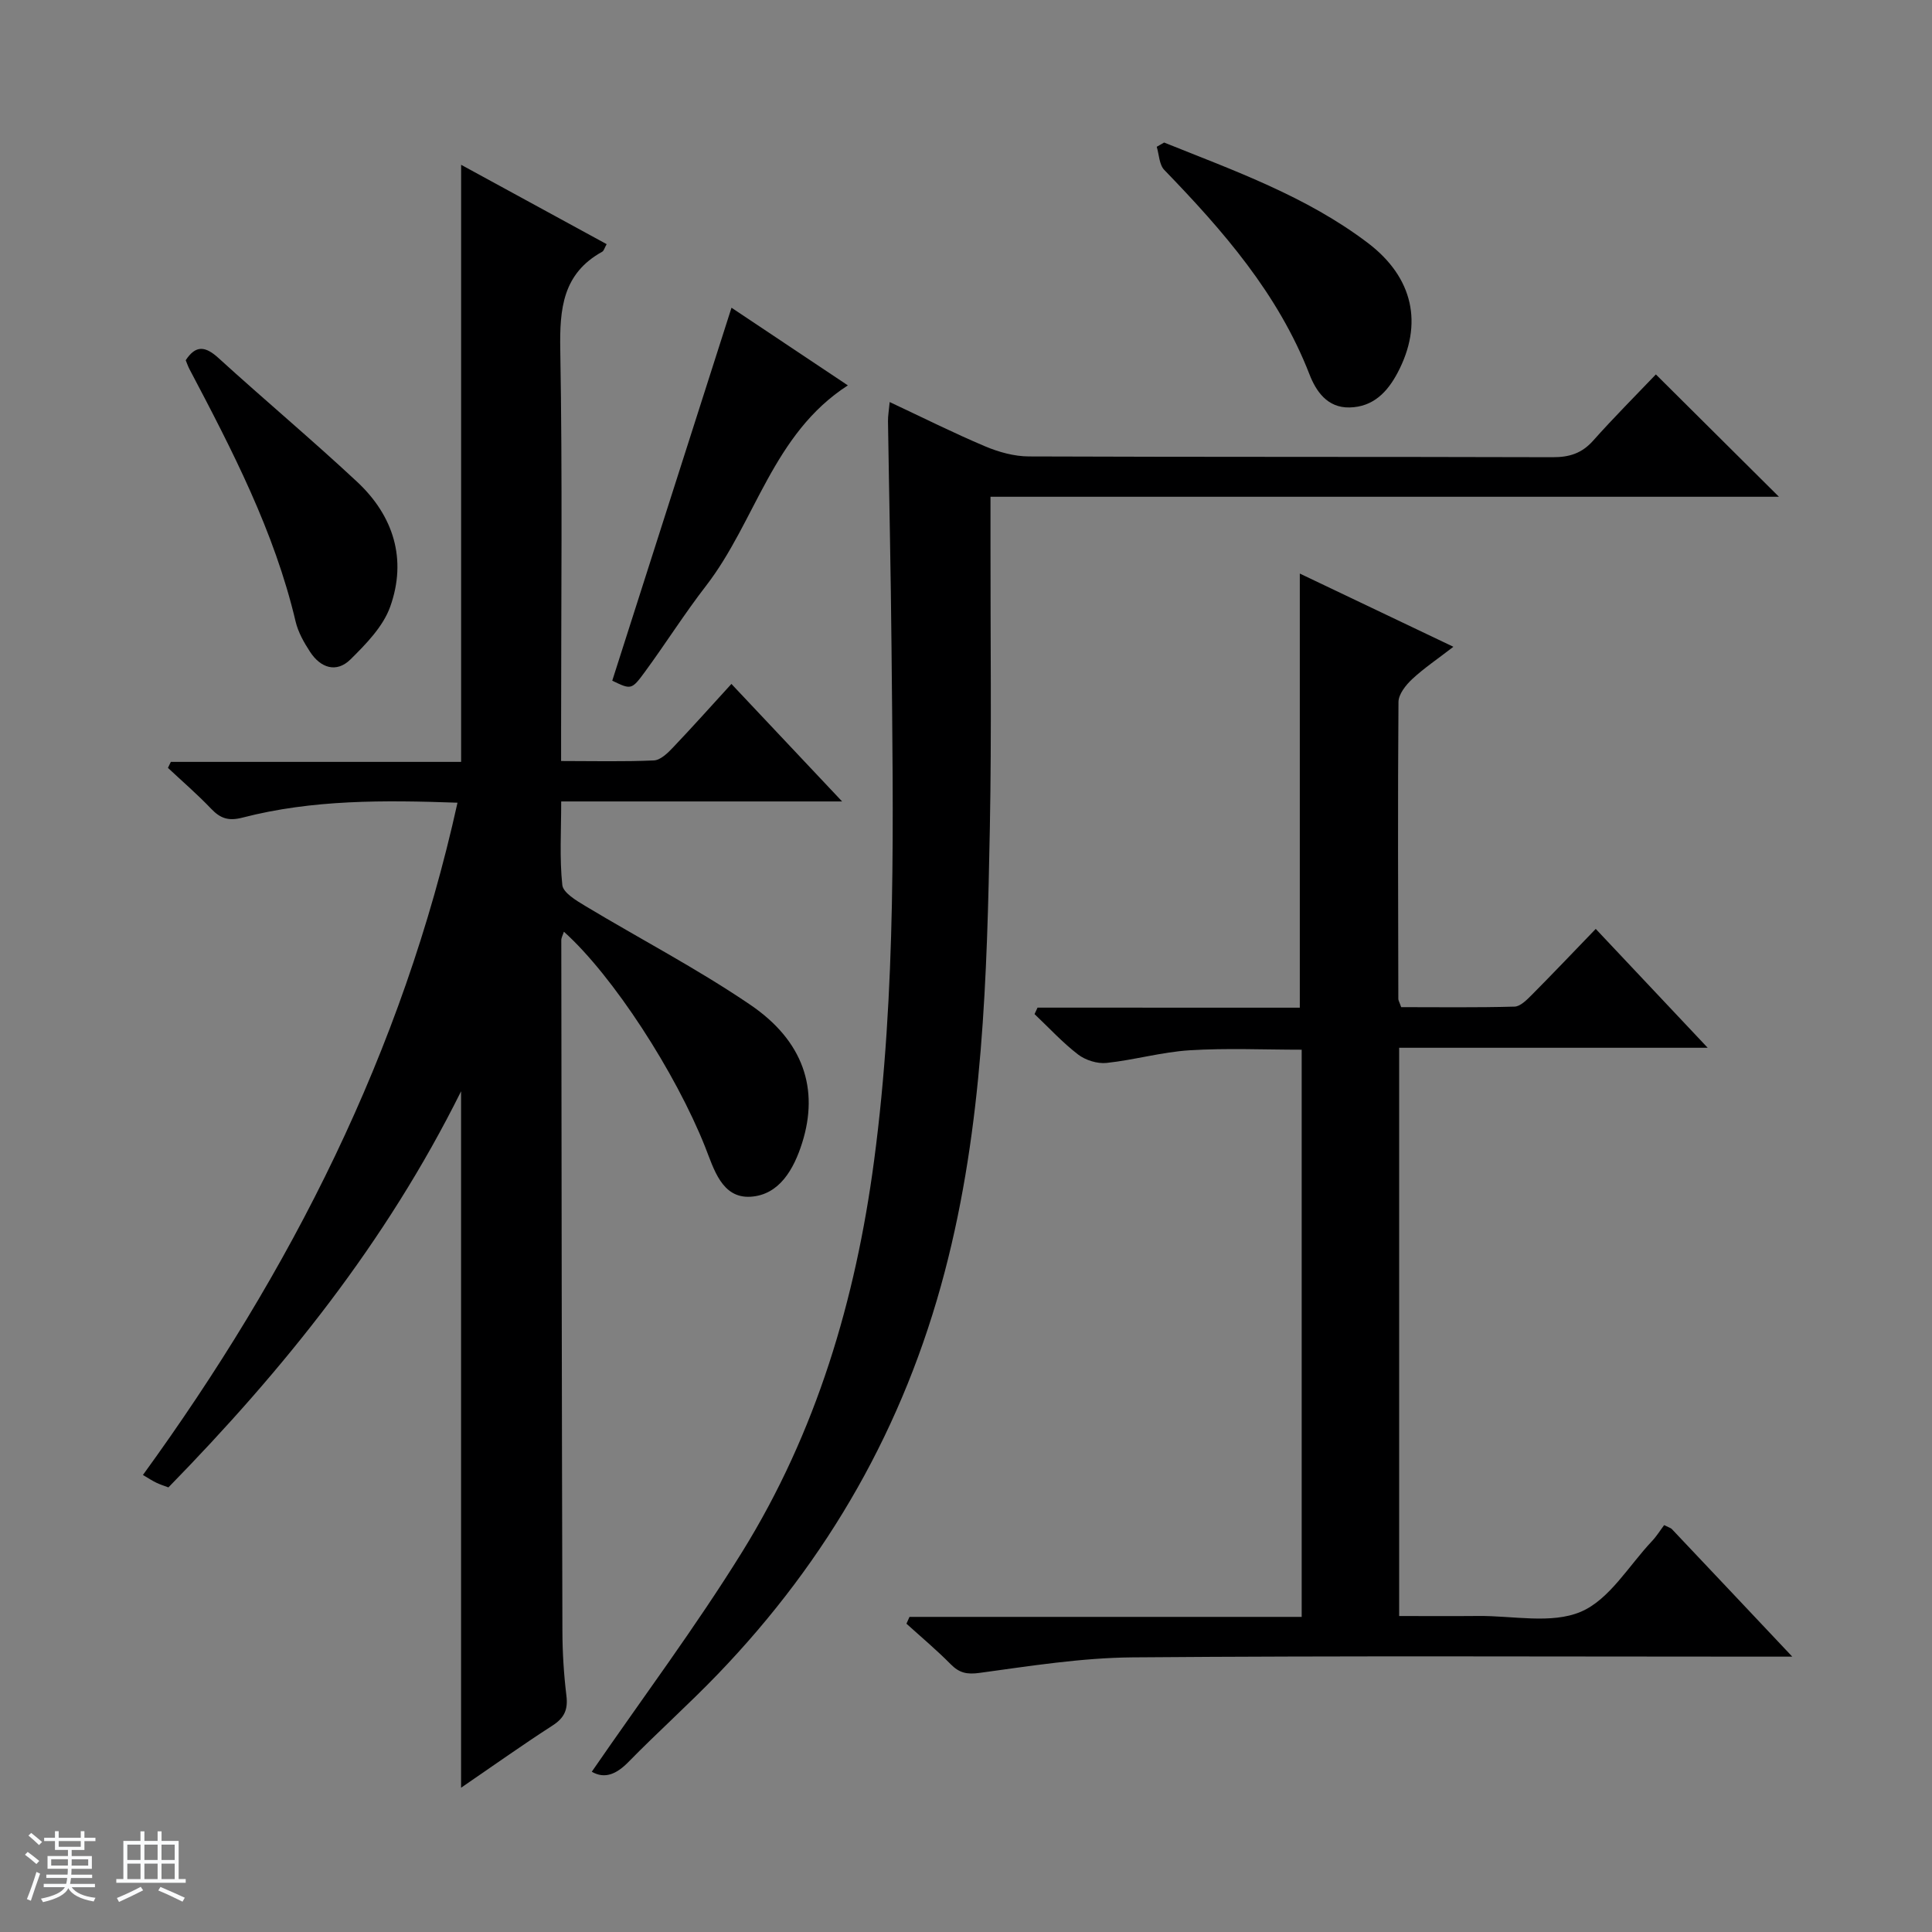
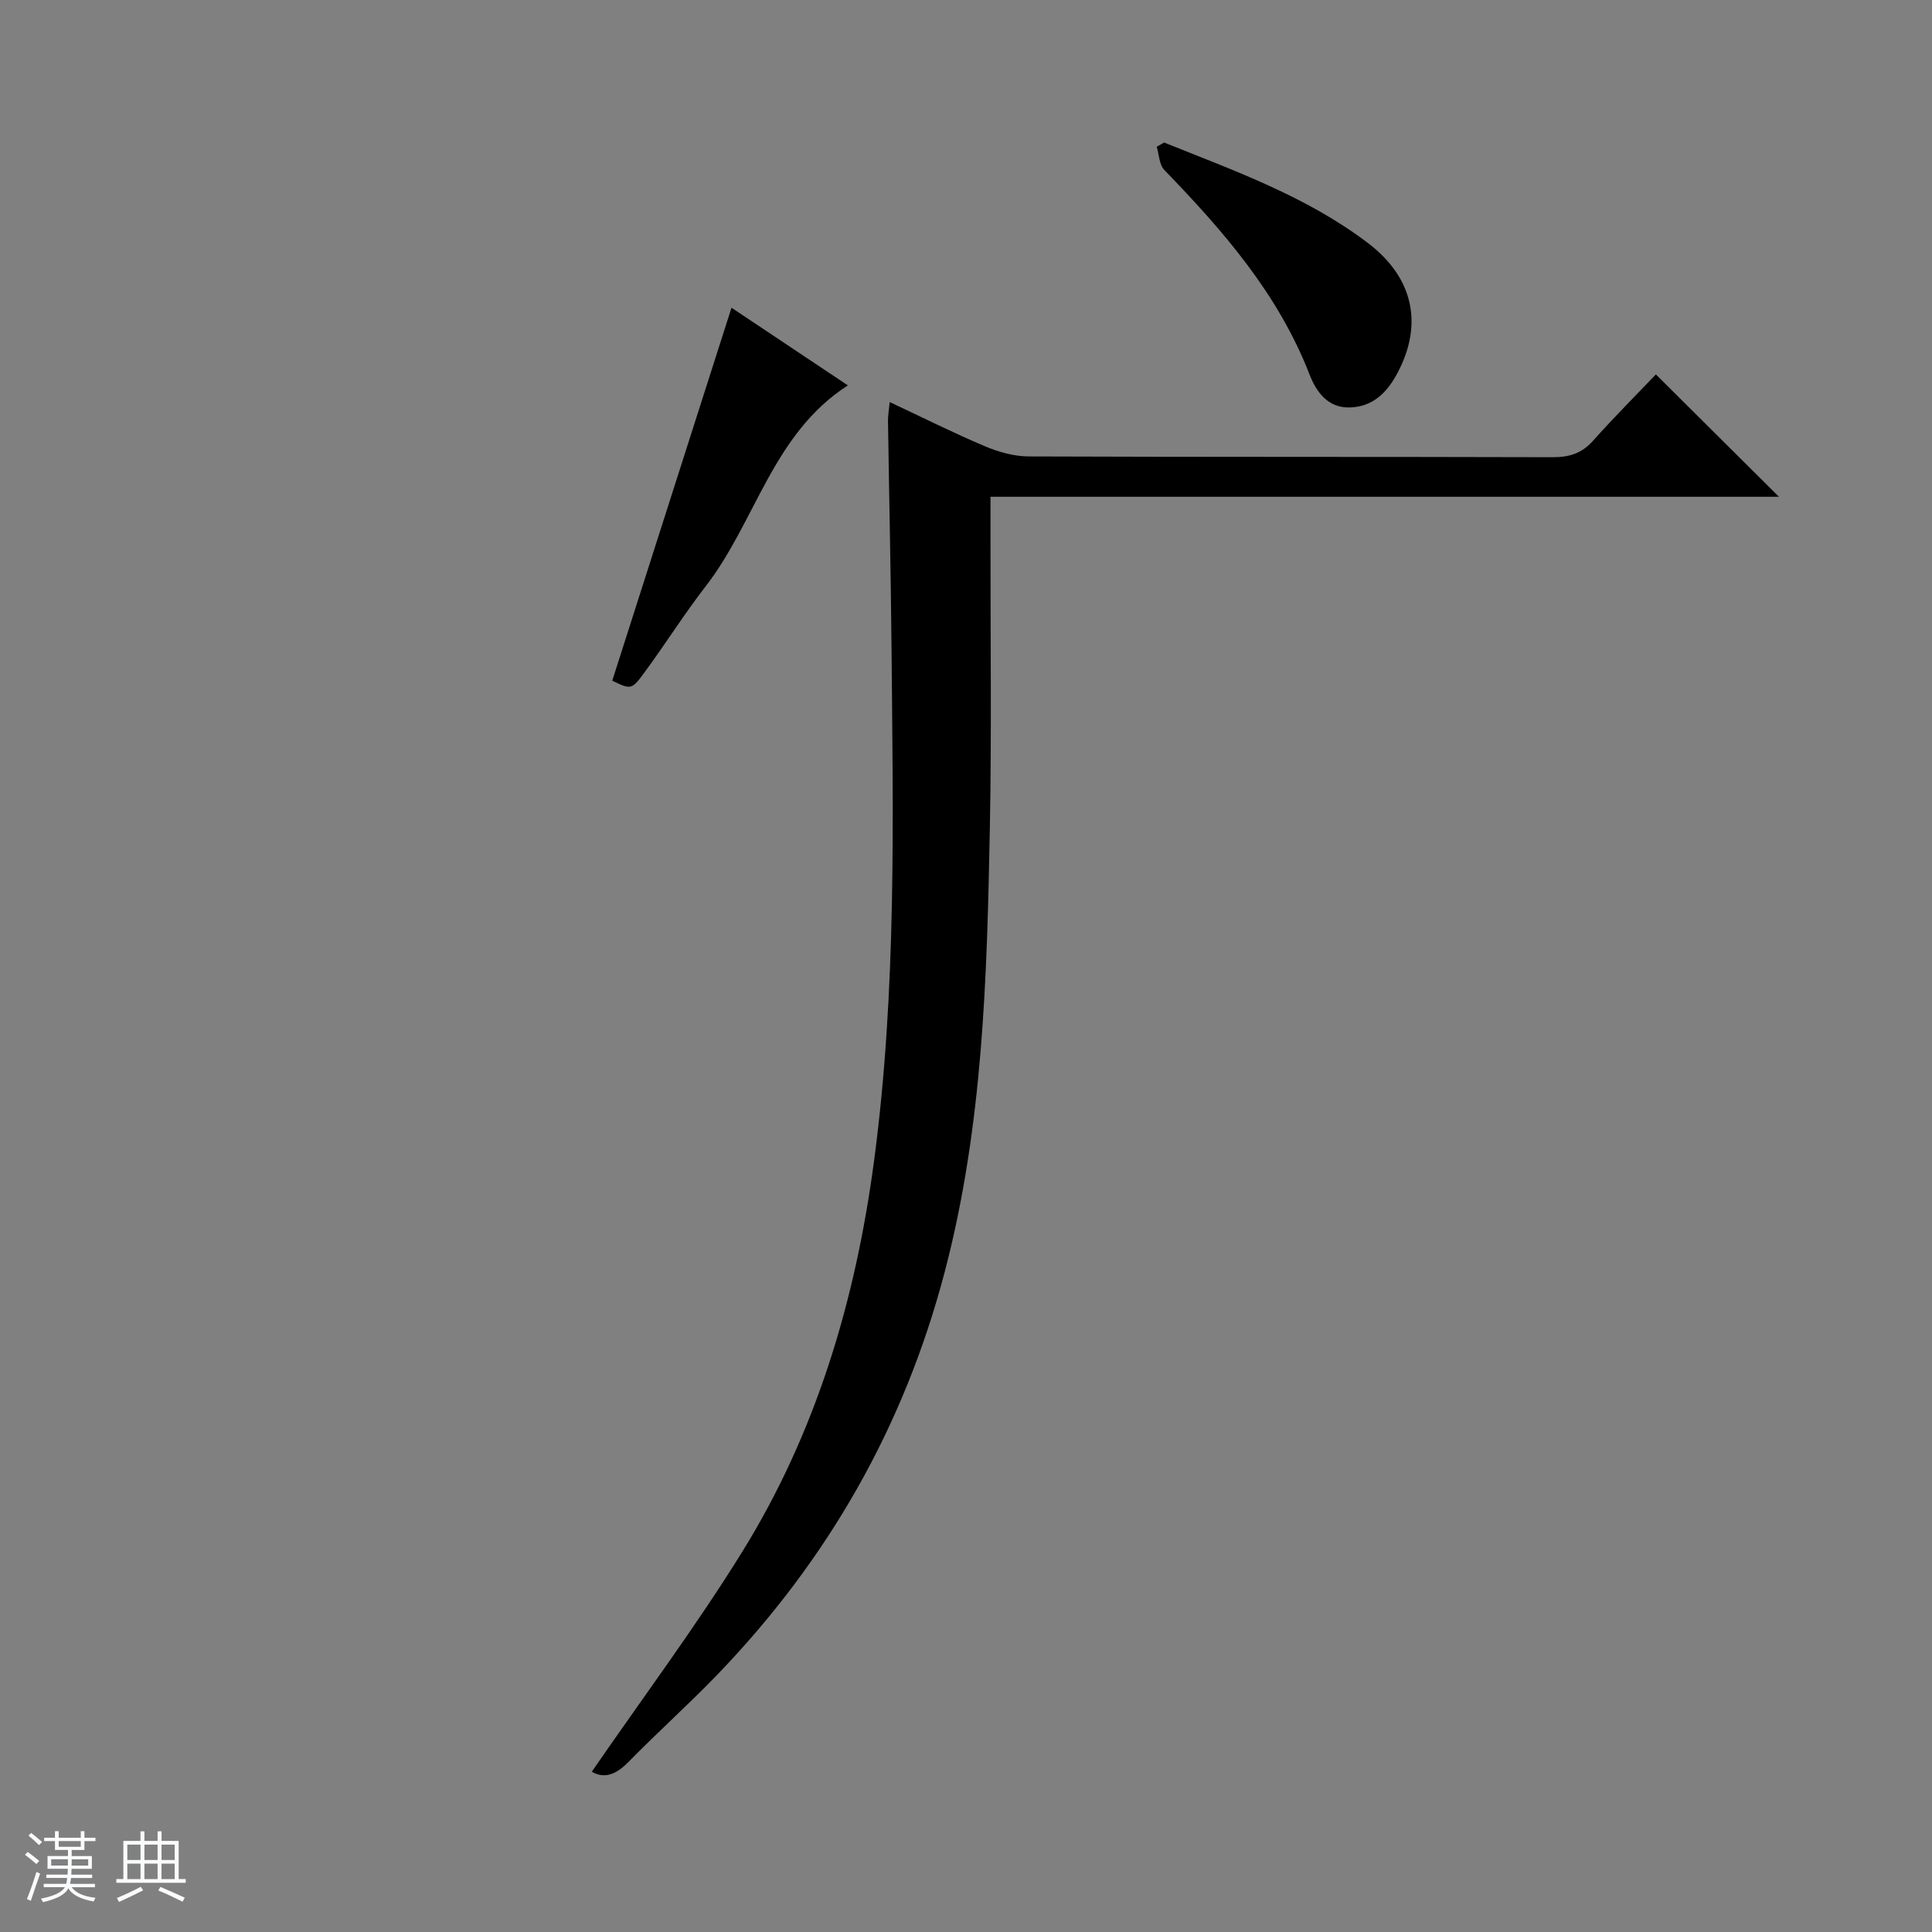
<svg xmlns="http://www.w3.org/2000/svg" enable-background="new 0 0 400 400" viewBox="0 0 400 400">
  <rect x="0" y="0" width="400" height="400" fill="#808080" stroke="none" />
  <path d="m5.17 384 .56-.58c.85.61 1.65 1.24 2.4 1.87l-.59.64c-.84-.73-1.63-1.38-2.37-1.93m1.22 9.53-.82-.34c.71-1.76 1.37-3.64 1.98-5.63.24.13.5.25.76.36-.6 1.67-1.24 3.54-1.92 5.61m-.5-13.5.57-.54c.56.44 1.31 1.06 2.26 1.87l-.64.64c-.68-.66-1.41-1.32-2.19-1.97m3.25.46h2.24v-1.36h.77v1.36h4.57v-1.36h.76v1.36h2.28v.69h-2.28v1.84h-2.64v1.26h4.18v2.64h-4.21c0 .45-.02.86-.05 1.21h4.32v.69h-4.38c-.04.34-.1.75-.19 1.22h5.15v.69h-4.82c.87 1.19 2.51 1.92 4.93 2.19-.17.31-.3.57-.37.76-2.77-.49-4.52-1.41-5.26-2.76-.56 1.26-2.3 2.23-5.24 2.9-.12-.24-.26-.48-.43-.72 2.73-.55 4.38-1.34 4.96-2.38h-4.38v-.69h4.65c.1-.38.17-.79.21-1.22h-4.32v-.69h4.4c.03-.34.05-.75.05-1.21h-4.2v-2.64h4.23v-1.26h-2.69v-1.84h-2.24zm1.46 4.46v1.29h3.45c.01-.4.02-.57.01-.53v-.32-.45h-3.46zm1.55-2.59h4.57v-1.19h-4.57zm6.11 2.59h-3.42v.77c-.01.19-.01.37-.02.53h3.44z" fill="#fafbfc" />
  <path d="m32.63 379.16h.82v1.98h3.54v7.89h1.46v.78h-14.37v-.78h1.46v-7.89h3.54v-1.98h.82v1.98h2.73zm-3.49 11.48.5.73c-1.61.82-3.28 1.63-5 2.41-.13-.27-.28-.55-.44-.82 1.75-.72 3.4-1.49 4.94-2.32m-2.78-5.55h2.73v-3.18h-2.73zm0 3.95h2.73v-3.2h-2.73zm3.54-3.95h2.73v-3.18h-2.73zm0 3.95h2.73v-3.2h-2.73zm7.89 4.68c-1.84-.92-3.51-1.7-5.02-2.32l.45-.73c1.89.8 3.57 1.55 5.04 2.23zm-1.62-11.81h-2.73v3.18h2.73zm-2.73 7.13h2.73v-3.2h-2.73v3.19z" fill="#fafbfc" />
  <g fill="#000001">
-     <path d="m94.72 166.19c-15.24-.54-30.04-.66-44.52 3.09-2.89.75-4.57.17-6.48-1.83-2.83-2.97-5.95-5.66-8.95-8.47.2-.41.4-.82.6-1.24h60.1c0-41.51 0-82.37 0-123.62 10.01 5.46 20.01 10.91 30.13 16.43-.45.79-.57 1.38-.92 1.57-8.19 4.53-8.83 11.81-8.68 20.3.46 26.32.17 52.66.17 78.99v6.15c6.65 0 12.94.16 19.2-.12 1.36-.06 2.85-1.5 3.93-2.64 4.01-4.21 7.88-8.55 12.13-13.2 7.55 8.02 14.89 15.8 22.92 24.33-19.8 0-38.68 0-58.16 0 0 6.1-.36 11.75.23 17.3.17 1.6 2.88 3.21 4.72 4.32 11.39 6.85 23.23 13.02 34.2 20.48 11.06 7.52 14.23 17.48 10.75 28.55-1.72 5.47-4.72 10.82-10.69 11.19-5.96.36-7.6-5.74-9.4-10.29-6.11-15.39-19.05-35.43-29.25-44.58-.22.69-.54 1.23-.54 1.76.05 47.66.1 95.32.23 142.98.01 4.48.29 8.99.83 13.44.35 2.87-.42 4.59-2.87 6.17-6.27 4.04-12.36 8.38-18.94 12.88 0-47.94 0-95.39 0-144.19-15.63 31.44-36.71 57.56-60.59 82.01-.74-.28-1.65-.56-2.5-.97-.87-.42-1.68-.95-2.78-1.6 30.63-42.18 53.74-87.61 65.13-139.19z" />
-     <path d="m269.11 208.63c0-30.29 0-59.86 0-89.88 10.15 4.84 20.54 9.79 31.8 15.16-3.26 2.52-6.08 4.41-8.53 6.69-1.32 1.23-2.83 3.13-2.84 4.74-.16 20.49-.07 40.99-.03 61.48 0 .31.21.62.59 1.7 7.63 0 15.55.11 23.46-.11 1.22-.03 2.56-1.41 3.58-2.43 4.34-4.37 8.58-8.83 13.24-13.66 7.73 8.2 15.06 15.99 23.18 24.61-21.9 0-42.76 0-63.88 0v117.65c5.55 0 10.98.04 16.4-.01 7.15-.07 15.11 1.72 21.21-.87 5.9-2.5 9.91-9.51 14.7-14.59 1.02-1.08 1.81-2.37 2.55-3.35 1.05.52 1.4.6 1.6.82 8 8.45 15.98 16.92 24.93 26.41-2.74 0-4.43 0-6.12 0-43.49 0-86.98-.2-130.46.15-10.57.09-21.15 1.78-31.65 3.21-2.67.37-4.22.02-6.02-1.8-2.9-2.94-6.08-5.6-9.15-8.38.21-.47.42-.94.63-1.41h81.2c0-39.5 0-78.24 0-117.43-7.73 0-15.5-.36-23.21.12-5.76.36-11.44 2.01-17.2 2.62-1.91.2-4.35-.57-5.89-1.75-3.23-2.48-6.03-5.54-9.01-8.36.21-.45.42-.9.62-1.34 18.19.01 36.37.01 54.3.01z" />
    <path d="m122.52 366.82c10.56-15.34 21.52-30 31.13-45.5 15.36-24.78 23.5-52.21 27.32-81.02 4.69-35.28 3.93-70.73 3.61-106.16-.14-15.64-.5-31.29-.73-46.93-.02-1.1.19-2.21.35-3.97 6.87 3.22 13.22 6.41 19.76 9.17 2.82 1.19 6.02 2.08 9.05 2.09 36.16.14 72.31.05 108.47.16 3.42.01 6-.79 8.33-3.39 4.3-4.83 8.88-9.41 13.02-13.75 8.81 8.76 17.04 16.94 25.48 25.33-54.09 0-108.4 0-163.24 0v9.97c-.02 19.49.24 38.99-.13 58.48-.59 30.9-1.39 61.71-9.34 92-8.41 32.06-24.15 59.57-46.95 83.28-5.99 6.23-12.46 12.01-18.51 18.19-2.49 2.55-4.91 3.61-7.62 2.05z" />
    <path d="m151.45 63.71c7.49 5 15.6 10.42 24.09 16.08-15.58 10.04-19.05 28.14-29.36 41.49-4.47 5.78-8.38 11.99-12.71 17.89-2.72 3.71-2.85 3.61-6.71 1.76 8.24-25.77 16.46-51.46 24.69-77.22z" />
-     <path d="m38.45 74.58c2.09-3.18 4.07-2.93 6.79-.45 9.47 8.63 19.31 16.87 28.68 25.61 7.56 7.05 10.38 16.06 6.86 25.89-1.47 4.1-4.98 7.69-8.19 10.87-2.94 2.91-6.23 1.78-8.4-1.55-1.26-1.93-2.47-4.07-2.99-6.28-4.4-18.67-13.14-35.48-21.98-52.26-.31-.59-.52-1.23-.77-1.83z" />
    <path d="m241.02 29.51c14.58 5.86 29.48 11.15 42.19 20.8 9.45 7.18 11.46 16.81 6.15 26.86-2.11 3.99-5.04 7.08-9.95 7.19-4.64.1-6.96-3.41-8.3-6.86-6.48-16.68-17.88-29.73-30.06-42.32-1.05-1.09-1.07-3.17-1.56-4.79.5-.29 1.01-.59 1.53-.88z" />
  </g>
</svg>